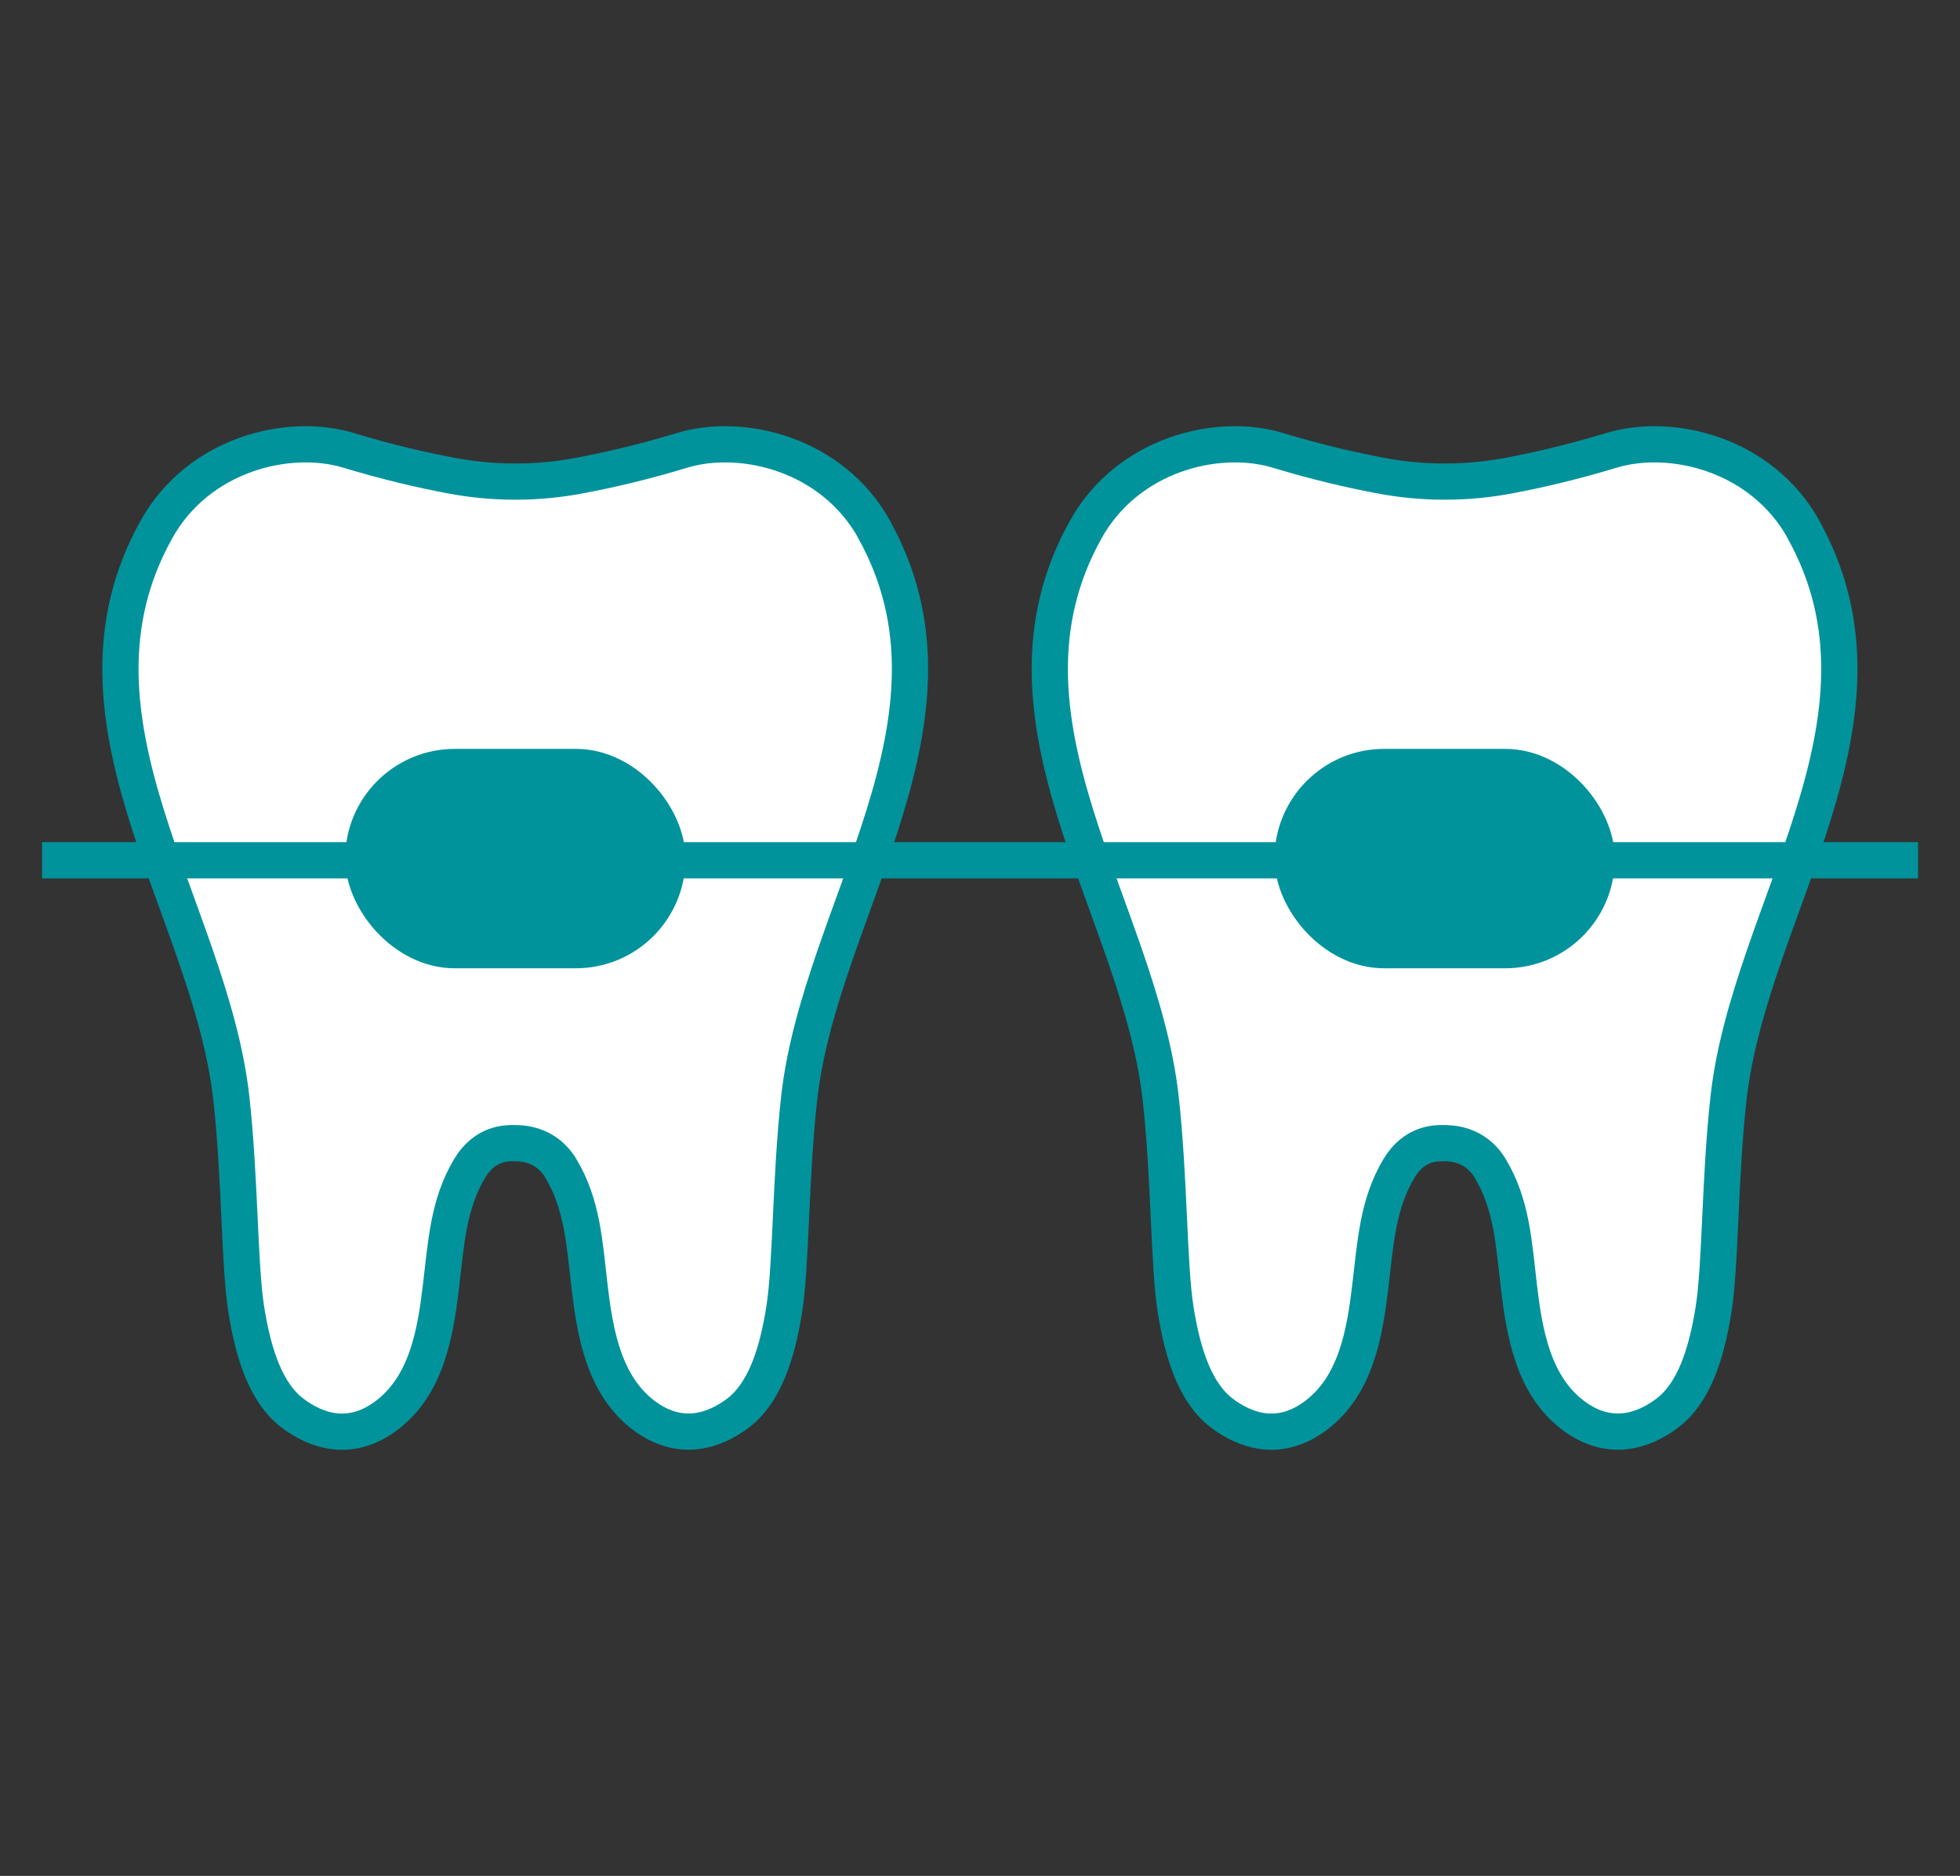
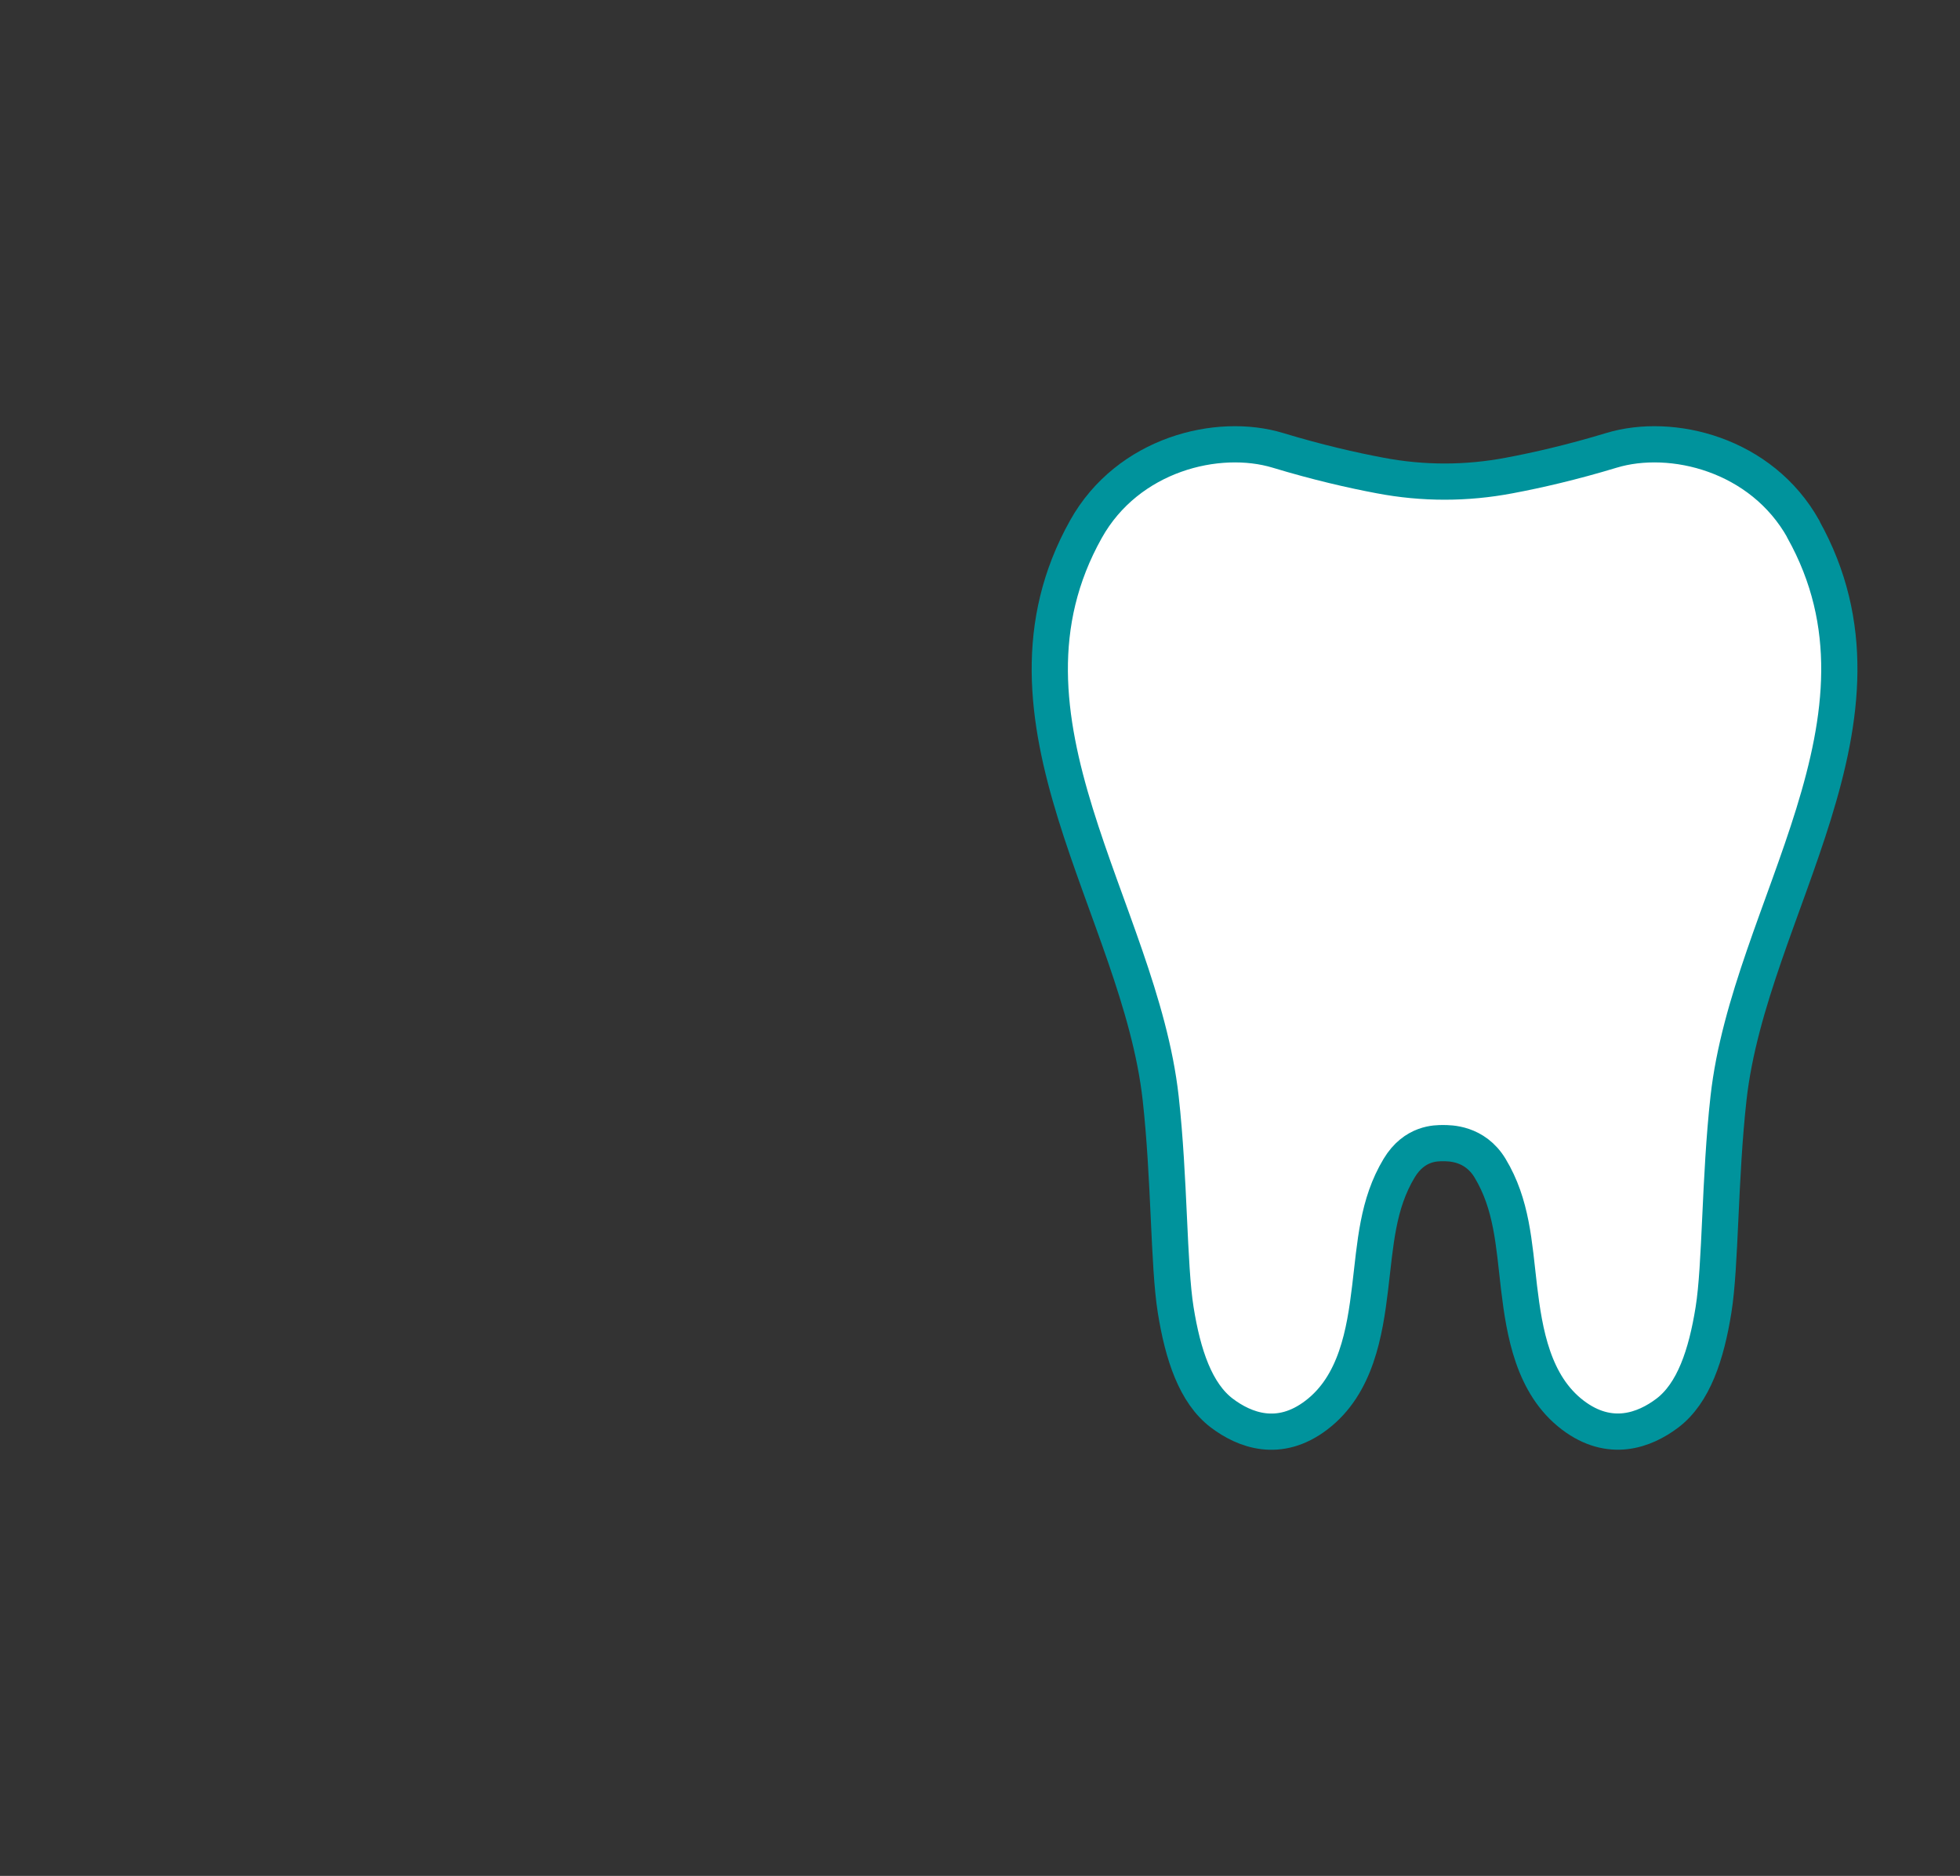
<svg xmlns="http://www.w3.org/2000/svg" id="_圖層_2" data-name="圖層 2" viewBox="0 0 120.15 115">
  <rect x="0" y="0" width="120.15" height="115" fill="#333333" stroke="none" />
  <defs>
    <style>
      .cls-1, .cls-2 {
        fill: none;
      }

      .cls-3 {
        fill: #fff;
      }

      .cls-3, .cls-4, .cls-2 {
        stroke: #00939c;
        stroke-linecap: round;
        stroke-linejoin: round;
        stroke-width: 2.22px;
      }

      .cls-4 {
        fill: #00939c;
      }

      .cls-5 {
        clip-path: url(#clippath);
      }
    </style>
    <clipPath id="clippath">
      <rect class="cls-1" x="2.58" width="115" height="115" />
    </clipPath>
  </defs>
  <g id="icons">
    <g class="cls-5">
      <g>
        <g>
-           <path class="cls-3" d="M53.58,32.44c-2.57-4.6-8.08-5.95-11.77-4.83-2.41.73-4.55,1.22-6.26,1.54-2.63.5-5.3.5-7.92,0-1.71-.32-3.85-.81-6.26-1.54-3.69-1.12-9.2.23-11.77,4.83-6.52,11.64,3.29,23.29,4.58,34.88.55,4.94.48,10.23.92,12.98s1.22,5.11,2.83,6.33c1.39,1.05,3.51,1.87,5.8.12,2.43-1.85,2.96-5.05,3.29-7.8.33-2.74.45-5.13,1.78-7.34.94-1.56,2.28-1.53,2.69-1.53.4,0,1.94-.02,2.88,1.53,1.34,2.22,1.46,4.6,1.78,7.34.33,2.74.86,5.95,3.29,7.8,2.29,1.74,4.41.93,5.8-.12,1.61-1.22,2.39-3.58,2.83-6.33s.37-8.04.92-12.98c1.29-11.59,11.09-23.24,4.58-34.88Z" />
          <path class="cls-3" d="M110.55,32.44c-2.57-4.6-8.08-5.95-11.77-4.83-2.41.73-4.55,1.22-6.26,1.54-2.63.5-5.3.5-7.92,0-1.71-.32-3.85-.81-6.26-1.54-3.69-1.12-9.2.23-11.77,4.83-6.52,11.64,3.29,23.29,4.58,34.88.55,4.94.48,10.23.92,12.98s1.22,5.11,2.83,6.33c1.39,1.05,3.51,1.87,5.8.12,2.43-1.85,2.96-5.05,3.29-7.8.33-2.74.45-5.13,1.78-7.34.94-1.56,2.28-1.53,2.69-1.53.4,0,1.94-.02,2.88,1.53,1.34,2.22,1.46,4.6,1.78,7.34.33,2.74.86,5.95,3.29,7.8,2.29,1.74,4.41.93,5.8-.12,1.61-1.22,2.39-3.58,2.83-6.33.44-2.74.37-8.04.92-12.98,1.29-11.59,11.09-23.24,4.58-34.88Z" />
-           <rect class="cls-4" x="22.27" y="47.02" width="18.64" height="11.23" rx="5.61" ry="5.61" />
-           <rect class="cls-4" x="79.24" y="47.02" width="18.64" height="11.23" rx="5.61" ry="5.61" />
        </g>
-         <line class="cls-2" x1="1.11" y1="52.74" x2="119.04" y2="52.74" />
      </g>
    </g>
  </g>
</svg>